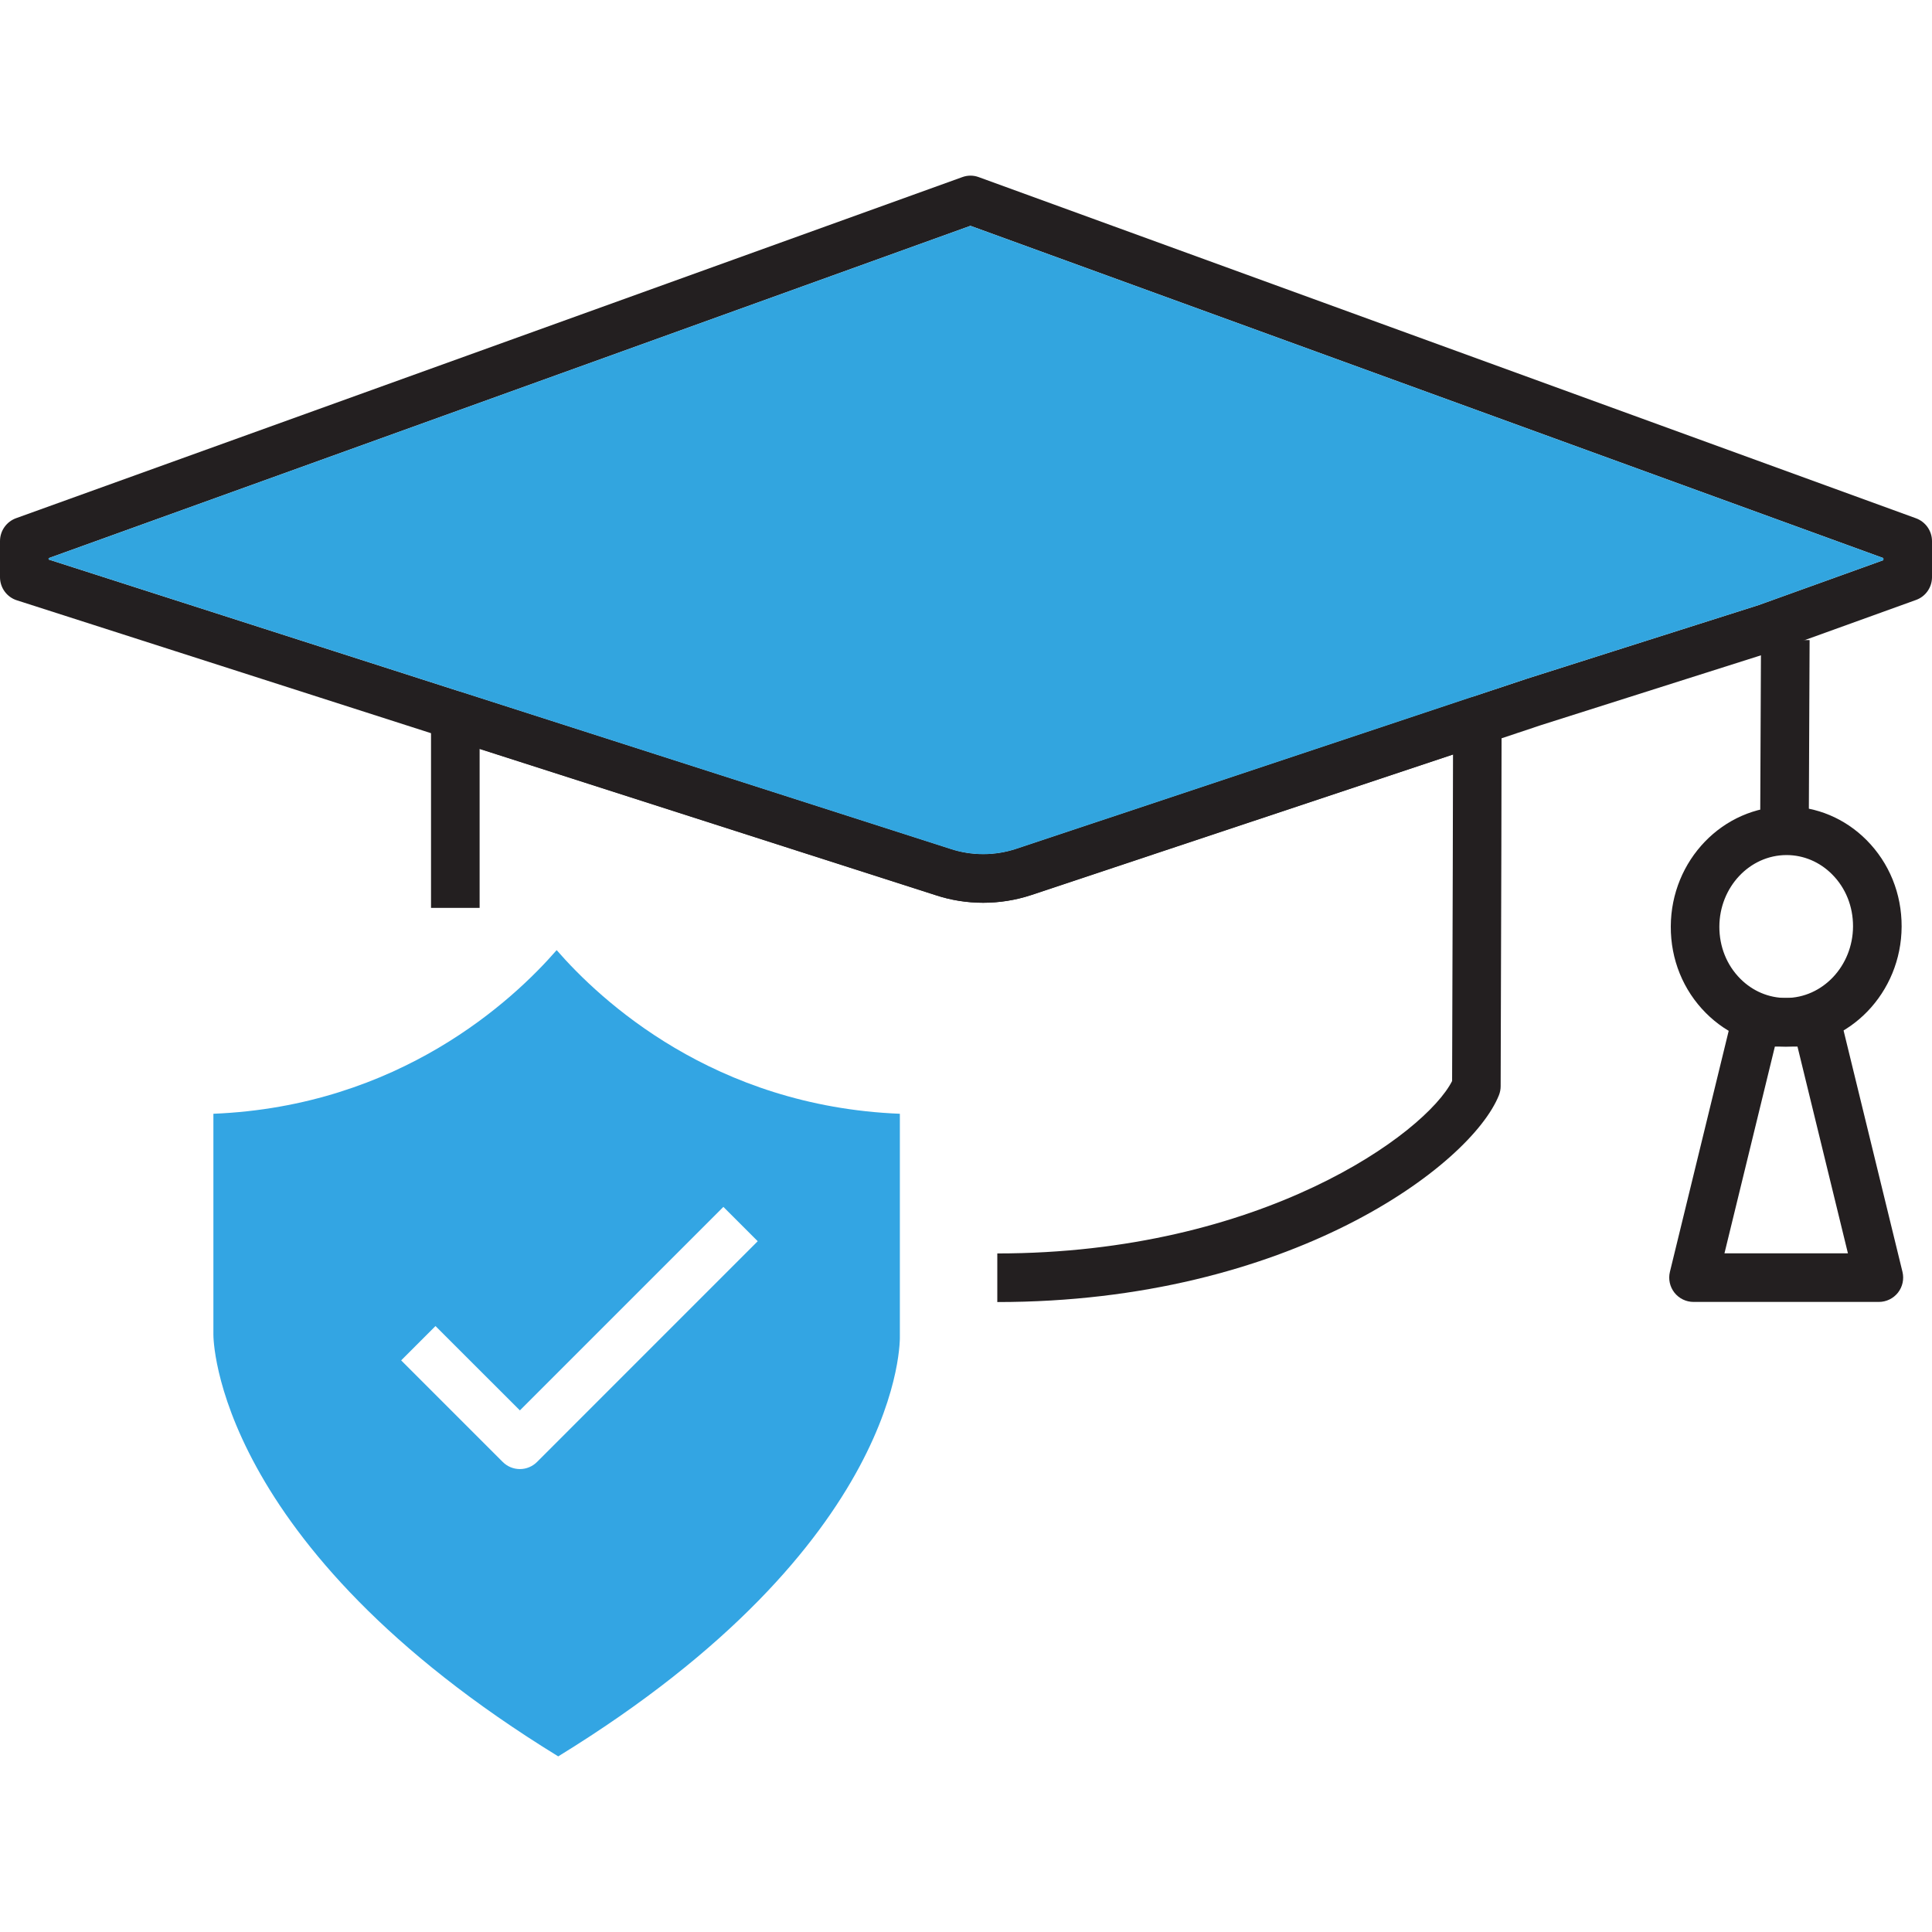
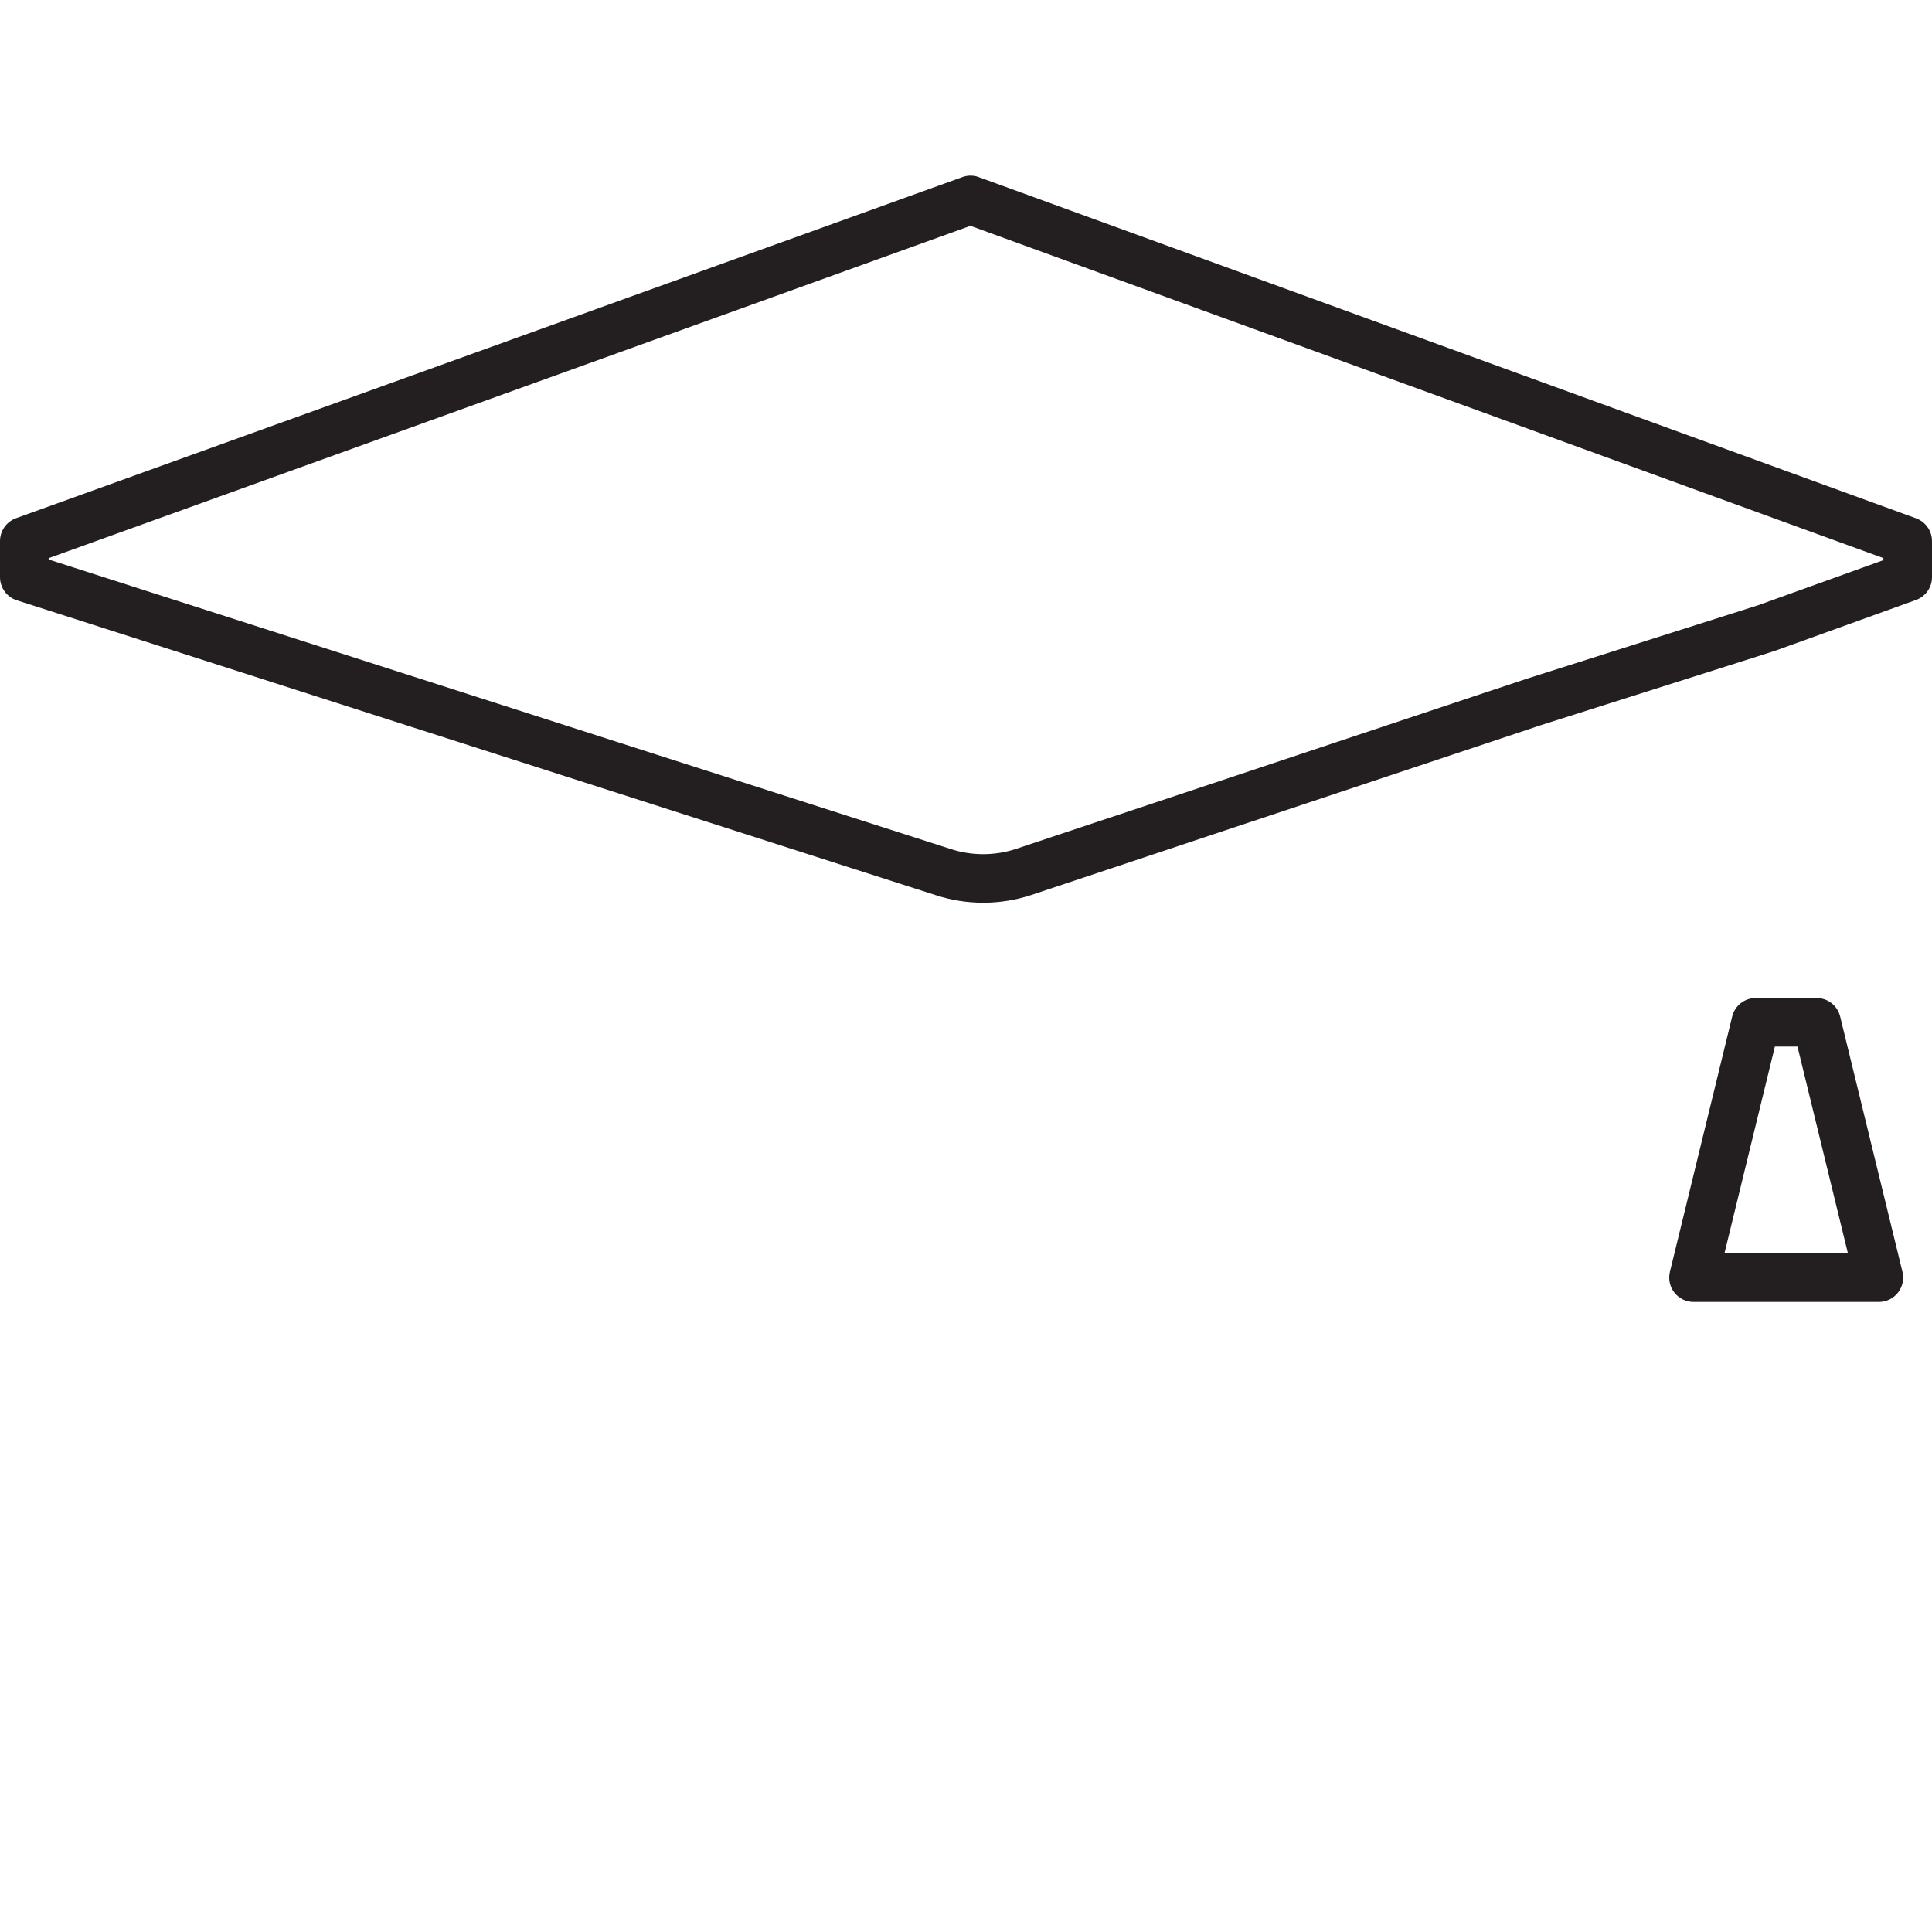
<svg xmlns="http://www.w3.org/2000/svg" width="560" height="560" viewBox="0 0 560 560" fill="none">
-   <path d="M289.074 377.405V363.317C365.715 363.317 413.201 328.536 420.901 313.338C420.91 308.123 420.945 297.482 420.989 284.515C421.059 264.276 421.138 238.367 421.164 218.689L298.883 259.446C289.879 262.421 280.018 262.421 271.11 259.446L139.02 217.087V263.156H124.933V207.436C124.933 205.188 126.009 203.07 127.829 201.749C129.64 200.427 131.976 200.051 134.129 200.734L275.485 246.067C281.61 248.106 288.313 248.097 294.438 246.085L425.976 202.239C428.111 201.53 430.474 201.88 432.32 203.21C434.158 204.531 435.243 206.658 435.243 208.924C435.243 229.066 435.129 260.732 435.059 284.567C435.006 298.926 434.971 310.433 434.971 314.851C434.971 315.753 434.796 316.636 434.464 317.468C426.361 337.724 373.791 377.405 289.074 377.405Z" fill="#231F20" />
  <path d="M555.362 150.229L283.701 51.345C282.152 50.767 280.464 50.767 278.906 51.345L4.655 150.203C1.864 151.218 0 153.869 0 156.844V167.309C0 170.354 1.978 173.084 4.891 174.003L124.941 212.52L271.128 259.437C275.599 260.916 280.271 261.66 284.987 261.66C289.686 261.66 294.402 260.916 298.891 259.437L421.164 218.689L435.26 213.99L446.688 210.175L510.422 189.945L514.141 188.755C514.22 188.738 514.316 188.694 514.386 188.676L523.189 185.509L555.345 173.906C558.136 172.926 560 170.258 560 167.309V156.844C560 153.886 558.136 151.244 555.362 150.229ZM545.904 162.365L509.74 175.385L442.321 196.805L425.985 202.247L294.446 246.076C288.33 248.089 281.619 248.089 275.467 246.059L14.096 162.173V161.787L281.286 65.459L545.912 161.77L545.904 162.365Z" fill="#231F20" />
-   <path d="M545.904 161.77V162.365L509.74 175.385L442.321 196.805L425.985 202.248L294.446 246.076C288.33 248.089 281.619 248.089 275.467 246.059L14.096 162.173V161.787L281.286 65.459L545.904 161.77Z" fill="#32A5DF" />
-   <path d="M510.435 185.468L510.19 241.013L524.278 241.075L524.522 185.53L510.435 185.468Z" fill="#231F20" />
  <path d="M544.6 377.37H490.875C488.714 377.37 486.675 376.372 485.336 374.675C484.006 372.977 483.525 370.755 484.032 368.655L502.084 294.647C502.854 291.489 505.68 289.275 508.926 289.275H526.54C529.786 289.275 532.612 291.489 533.382 294.647L551.442 368.655C551.95 370.755 551.469 372.977 550.139 374.675C548.8 376.372 546.761 377.37 544.6 377.37ZM499.844 363.282H535.631L521.01 303.354H514.456L499.844 363.282Z" fill="#231F20" />
-   <path d="M517.632 303.354C508.935 303.354 500.71 299.897 494.462 293.632C487.856 287 484.242 278.092 484.286 268.529C484.356 249.357 499.406 233.756 517.842 233.756C526.531 233.756 534.756 237.212 541.004 243.477C547.61 250.11 551.232 259.026 551.197 268.581C551.119 287.761 536.06 303.354 517.632 303.354ZM517.842 247.844C507.141 247.844 498.409 257.145 498.365 268.581C498.347 274.374 500.5 279.738 504.437 283.693C508.016 287.289 512.706 289.266 517.624 289.266C528.316 289.266 537.057 279.965 537.11 268.529C537.127 262.736 534.975 257.372 531.029 253.417C527.45 249.83 522.769 247.844 517.842 247.844Z" fill="#231F20" />
-   <path d="M260.829 387.179V322.831C206.85 320.661 173.95 289.888 161.35 275.398C148.75 289.888 115.815 320.644 61.853 322.831V386.838C61.853 387.677 61.871 447.711 161.805 509.093C262.517 447.248 260.864 387.774 260.829 387.179ZM155.671 423.745C154.35 425.066 152.565 425.819 150.701 425.819C148.82 425.819 147.035 425.075 145.714 423.745L116.279 394.31L126.227 384.361L150.692 408.809L209.676 349.825L219.625 359.774L155.671 423.745Z" fill="#33A5E3" />
</svg>